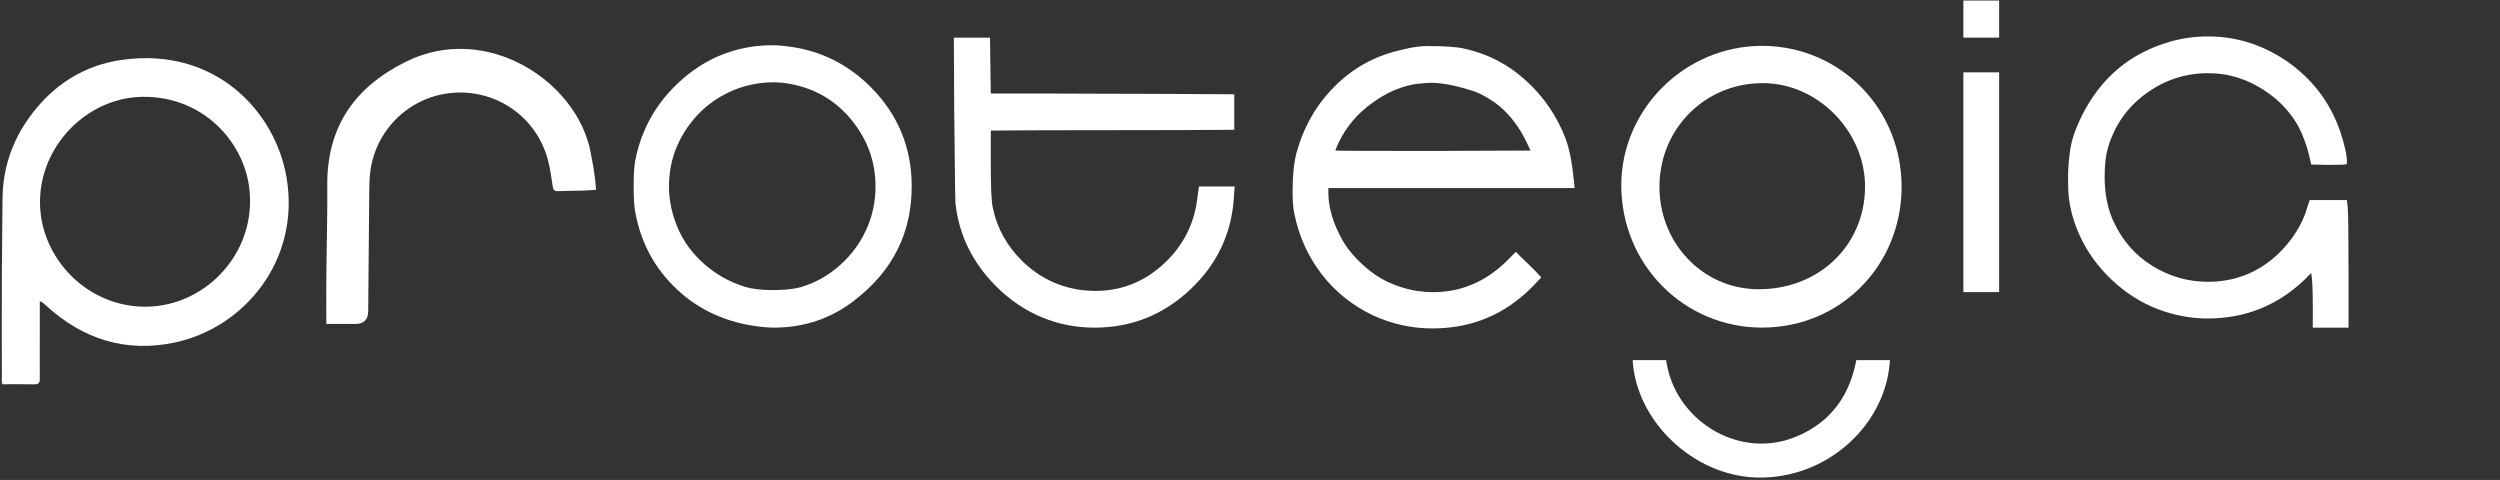
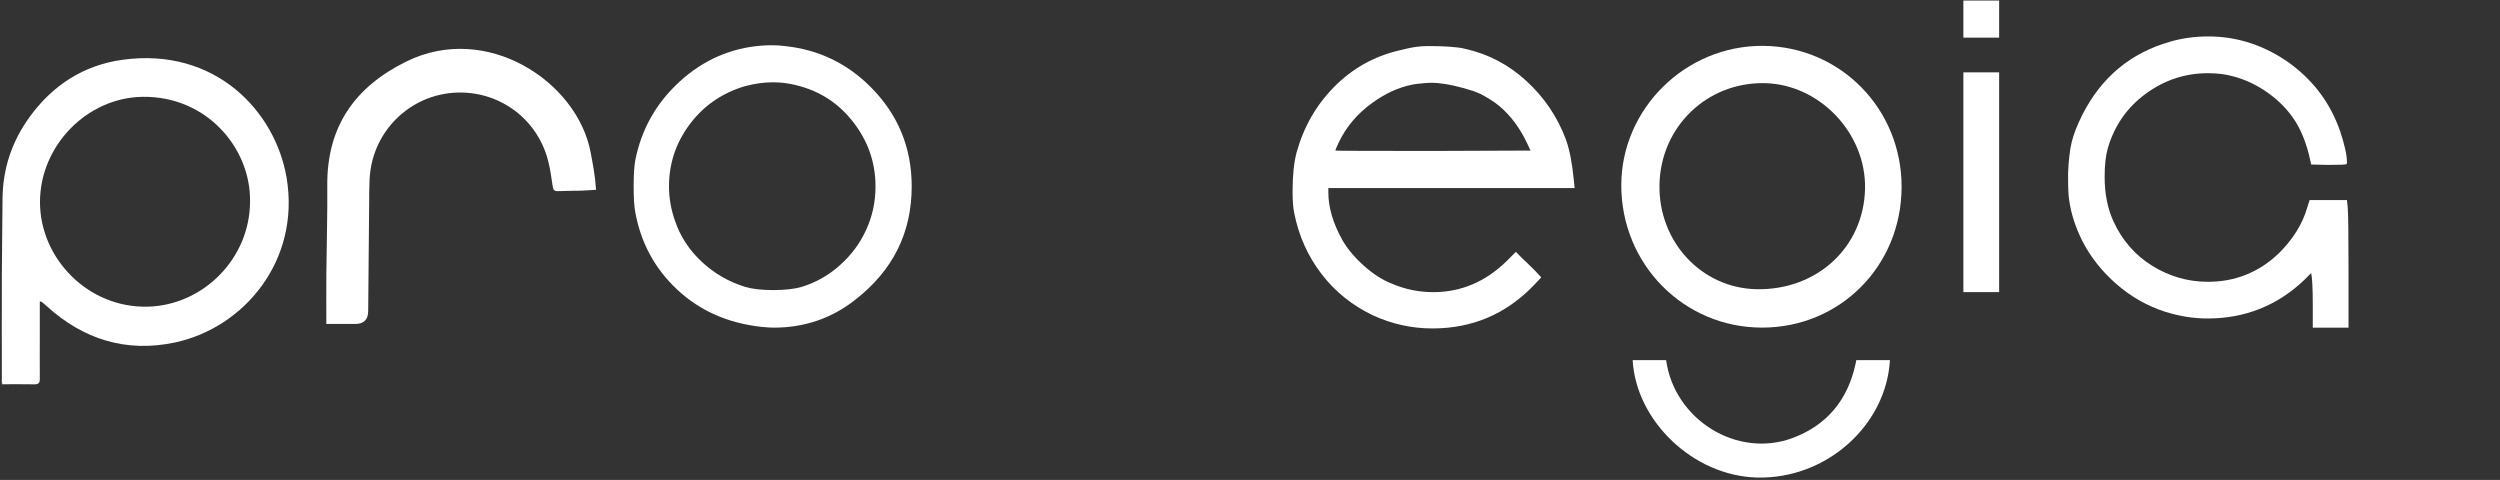
<svg xmlns="http://www.w3.org/2000/svg" width="474" height="91" viewBox="0 0 474 91" fill="none">
  <rect x="0" y="0" width="474" height="91" fill="#333333" stroke="none" />
  <path d="M334.062 62.115C319.218 62.101 307.366 50.086 307.398 35.074C307.43 20.577 319.624 8.599 334.254 8.695C348.961 8.796 360.602 20.669 360.543 35.515C360.483 50.448 348.856 62.128 334.062 62.115ZM314.635 35.015C314.425 45.842 322.617 54.65 333.07 54.834C344.556 55.036 353.392 46.828 353.612 35.758C353.822 25.224 344.954 15.939 334.523 15.765C323.608 15.581 314.85 24.064 314.635 35.015Z" fill="white" />
  <path d="M351.948 68.282C351.907 68.512 351.866 68.736 351.82 68.966C350.345 75.825 346.374 80.646 339.827 83.064C329.287 86.95 317.44 79.531 315.896 68.282H309.554C310.185 79.788 321.013 90.239 333.143 90.542C346.297 90.868 357.637 80.623 358.331 68.282H351.948Z" fill="white" />
  <path d="M411.471 7.891C413.779 7.235 416.191 6.909 418.699 6.909C423.871 6.909 428.714 8.396 433.233 11.373C438.254 14.75 441.744 19.264 443.7 24.912C444.554 27.485 444.979 29.426 444.979 30.733C444.979 30.935 444.952 31.064 444.906 31.114C444.806 31.215 443.65 31.265 441.443 31.265L438.204 31.192L437.751 29.229C437.098 26.705 436.221 24.59 435.115 22.875C433.808 20.86 432.113 19.108 430.03 17.622C427.947 16.135 425.749 15.089 423.442 14.483C422.035 14.08 420.431 13.878 418.622 13.878C414.304 13.878 410.375 15.176 406.834 17.773C403.293 20.37 400.895 23.81 399.643 28.095C399.241 29.458 399.04 31.27 399.04 33.541C399.04 36.716 399.592 39.514 400.698 41.937C402.357 45.566 404.815 48.392 408.077 50.406C411.339 52.424 414.857 53.429 418.622 53.429C423.793 53.429 428.262 51.64 432.027 48.061C434.736 45.387 436.545 42.492 437.45 39.363L437.902 37.927H444.979L445.13 39.363C445.23 40.473 445.281 44.506 445.281 51.461V62.123H438.501V57.585C438.501 54.713 438.4 52.773 438.199 51.764L436.92 53.048C431.798 57.939 425.671 60.384 418.544 60.384C415.88 60.384 413.198 59.957 410.485 59.099C407.067 57.989 403.992 56.241 401.26 53.846C398.523 51.452 396.376 48.74 394.823 45.717C393.516 43.097 392.689 40.551 392.337 38.078C392.186 37.22 392.113 35.862 392.113 33.995V32.711C392.214 30.343 392.438 28.426 392.789 26.962C393.141 25.499 393.817 23.76 394.823 21.741C398.437 14.635 403.983 10.02 411.467 7.905L411.471 7.891Z" fill="white" />
  <path d="M266.438 9.284C267.448 9.036 268.48 8.862 269.517 8.779C269.846 8.752 270.23 8.733 270.682 8.733C274.045 8.733 276.499 8.926 277.655 9.229C282.223 10.238 286.006 12.248 289.396 15.349C292.786 18.45 295.281 22.143 296.889 26.428C297.593 28.392 298.095 30.966 298.397 34.14L298.548 35.654H251.854V36.485C251.854 39.306 252.732 42.306 254.491 45.481C255.445 47.147 256.789 48.761 258.52 50.321C260.252 51.886 261.997 53.019 263.756 53.725C266.315 54.836 268.978 55.391 271.738 55.391C277.01 55.391 281.652 53.427 285.673 49.491L287.404 47.752L288.684 49.037C289.186 49.491 289.99 50.271 291.096 51.381L292.225 52.592L290.717 54.18C285.495 59.575 279.121 62.272 271.587 62.272C267.672 62.272 263.907 61.442 260.288 59.777C256.373 57.909 253.12 55.29 250.534 51.913C247.948 48.537 246.23 44.678 245.376 40.343C245.175 39.384 245.074 38.026 245.074 36.26C245.074 33.287 245.326 30.842 245.828 28.924C247.185 24.034 249.579 19.863 253.019 16.409C256.46 12.954 260.54 10.674 265.259 9.564C265.639 9.477 266.031 9.38 266.438 9.284ZM277.385 16.675C275.023 16.019 272.99 15.693 271.286 15.693L270.148 15.753C269.947 15.803 270.422 15.702 270.148 15.753C270.038 15.771 269.284 15.844 269.175 15.854C268.526 15.913 268.526 15.904 267.886 16.023C265.104 16.555 262.609 17.762 260.179 19.51C257.342 21.552 255.222 24.061 253.814 27.034C253.362 27.993 253.161 28.497 253.211 28.548C253.262 28.598 259.434 28.621 271.738 28.621L290.191 28.548L289.515 27.112C288.158 24.24 286.404 21.896 284.243 20.079C283.539 19.524 283.297 19.322 282.269 18.693C281.949 18.496 281.616 18.303 281.291 18.125C280.483 17.68 279.628 17.331 278.742 17.078C278.395 16.982 277.947 16.845 277.39 16.675H277.385Z" fill="white" />
  <path d="M372.257 7.135V0.102H379.037V7.135H372.257ZM372.257 55.384V13.718H379.037V55.384H372.257Z" fill="white" />
  <path d="M144.39 8.651C144.994 8.6 145.647 8.577 146.346 8.577C147.2 8.577 148.004 8.628 148.758 8.729C155.132 9.385 160.582 11.981 165.101 16.518C170.273 21.712 172.859 27.988 172.859 35.351C172.859 44.123 169.295 51.284 162.163 56.826C157.695 60.354 152.55 62.121 146.725 62.121C146.122 62.121 145.318 62.07 144.317 61.969C137.99 61.263 132.694 58.918 128.427 54.936C124.16 50.954 121.496 46.041 120.441 40.191C120.24 39.132 120.139 37.521 120.139 35.351C120.139 33.181 120.24 31.594 120.441 30.433C121.597 24.533 124.406 19.542 128.875 15.459C133.343 11.376 138.515 9.105 144.39 8.651ZM149.814 15.908C148.809 15.707 147.703 15.606 146.501 15.606C144.793 15.606 143.011 15.858 141.151 16.363C136.834 17.675 133.37 20.079 130.757 23.584C128.144 27.089 126.842 31.007 126.842 35.342C126.842 37.512 127.216 39.677 127.97 41.843C128.975 44.82 130.67 47.412 133.051 49.633C135.436 51.853 138.181 53.441 141.297 54.395C142.654 54.799 144.409 55.001 146.57 55.001C148.731 55.001 150.636 54.799 151.988 54.395C154.652 53.587 157.06 52.23 159.216 50.312C161.377 48.399 163.031 46.178 164.187 43.655C165.393 41.086 165.996 38.31 165.996 35.337C165.996 30.699 164.502 26.524 161.514 22.822C158.526 19.115 154.625 16.812 149.805 15.904L149.814 15.908Z" fill="white" />
-   <path d="M180.923 21.734L180.85 7.141H187.703C187.703 8.352 187.726 10.118 187.776 12.435C187.827 14.752 187.85 16.518 187.85 17.729H197.339C198.892 17.729 202.47 17.743 208.071 17.766C213.673 17.789 217.798 17.802 220.462 17.802L234.018 17.876V24.606C228.896 24.657 221.202 24.68 210.936 24.68C200.67 24.68 192.976 24.707 187.854 24.753V31.107C187.854 35.543 187.977 38.291 188.233 39.351C189.037 43.283 190.943 46.715 193.958 49.637C197.12 52.665 200.862 54.454 205.179 55.009C206.28 55.11 207.112 55.16 207.665 55.16C212.635 55.16 216.989 53.422 220.731 49.944C224.469 46.467 226.593 42.131 227.096 36.938L227.32 35.351H234.1L233.949 37.319C233.547 44.223 230.787 50.087 225.666 54.899C220.544 59.712 214.495 62.12 207.514 62.12C200.533 62.12 194.059 59.496 188.836 54.257C184.368 49.77 181.805 44.526 181.156 38.53C181.106 38.126 181.033 32.529 180.932 21.739L180.923 21.734Z" fill="white" />
  <path d="M7.546 57.118C7.546 59.394 7.546 61.578 7.546 63.766C7.546 66.459 7.523 69.152 7.546 71.84C7.555 72.593 7.29 72.886 6.527 72.868C4.535 72.831 2.548 72.854 0.496 72.854C0.446 72.625 0.364 72.423 0.35 72.226C0.35 72.203 0.35 72.18 0.35 72.157C0.341 65.532 0.323 58.903 0.35 52.278C0.368 47.415 0.45 42.552 0.482 37.685C0.519 31.945 2.283 26.766 5.631 22.155C9.981 16.164 15.838 12.37 23.144 11.347C40.843 8.86 52.229 21.151 54.34 33.707C56.971 49.361 46.299 62.165 33.113 64.945C23.916 66.886 15.797 64.353 8.843 58.031C8.565 57.774 8.272 57.531 7.98 57.293C7.911 57.238 7.806 57.219 7.55 57.114L7.546 57.118ZM47.409 38.171C47.55 28.17 39.272 18.205 27.055 18.357C16.556 18.485 7.582 27.569 7.582 38.313C7.582 49.003 16.674 58.403 27.978 58.146C38.532 57.907 47.413 48.989 47.409 38.176V38.171Z" fill="white" />
  <path d="M61.874 61.427C61.874 58.069 61.851 54.899 61.878 51.728C61.928 46.209 62.102 40.686 62.052 35.167C61.961 24.037 67.247 16.495 77.019 11.673C92.293 4.135 109.467 15.49 111.985 28.891C112.414 31.18 112.834 33.281 113.017 35.983C111.98 36.047 111.107 36.121 110.23 36.148C108.754 36.19 107.274 36.167 105.798 36.24C105.063 36.277 104.88 35.947 104.784 35.3C104.546 33.708 104.336 32.102 103.939 30.542C101.883 22.394 94.408 17.013 86.034 17.587C78.075 18.132 71.514 24.138 70.271 32.075C70.075 33.332 70.029 34.616 70.015 35.892C69.928 43.585 69.874 51.279 69.81 58.972C69.797 60.606 68.983 61.422 67.365 61.422C65.584 61.422 63.806 61.422 61.874 61.422V61.427Z" fill="white" />
  <path d="M0.35 72.048V72.855L0.501 72.86" fill="white" />
</svg>